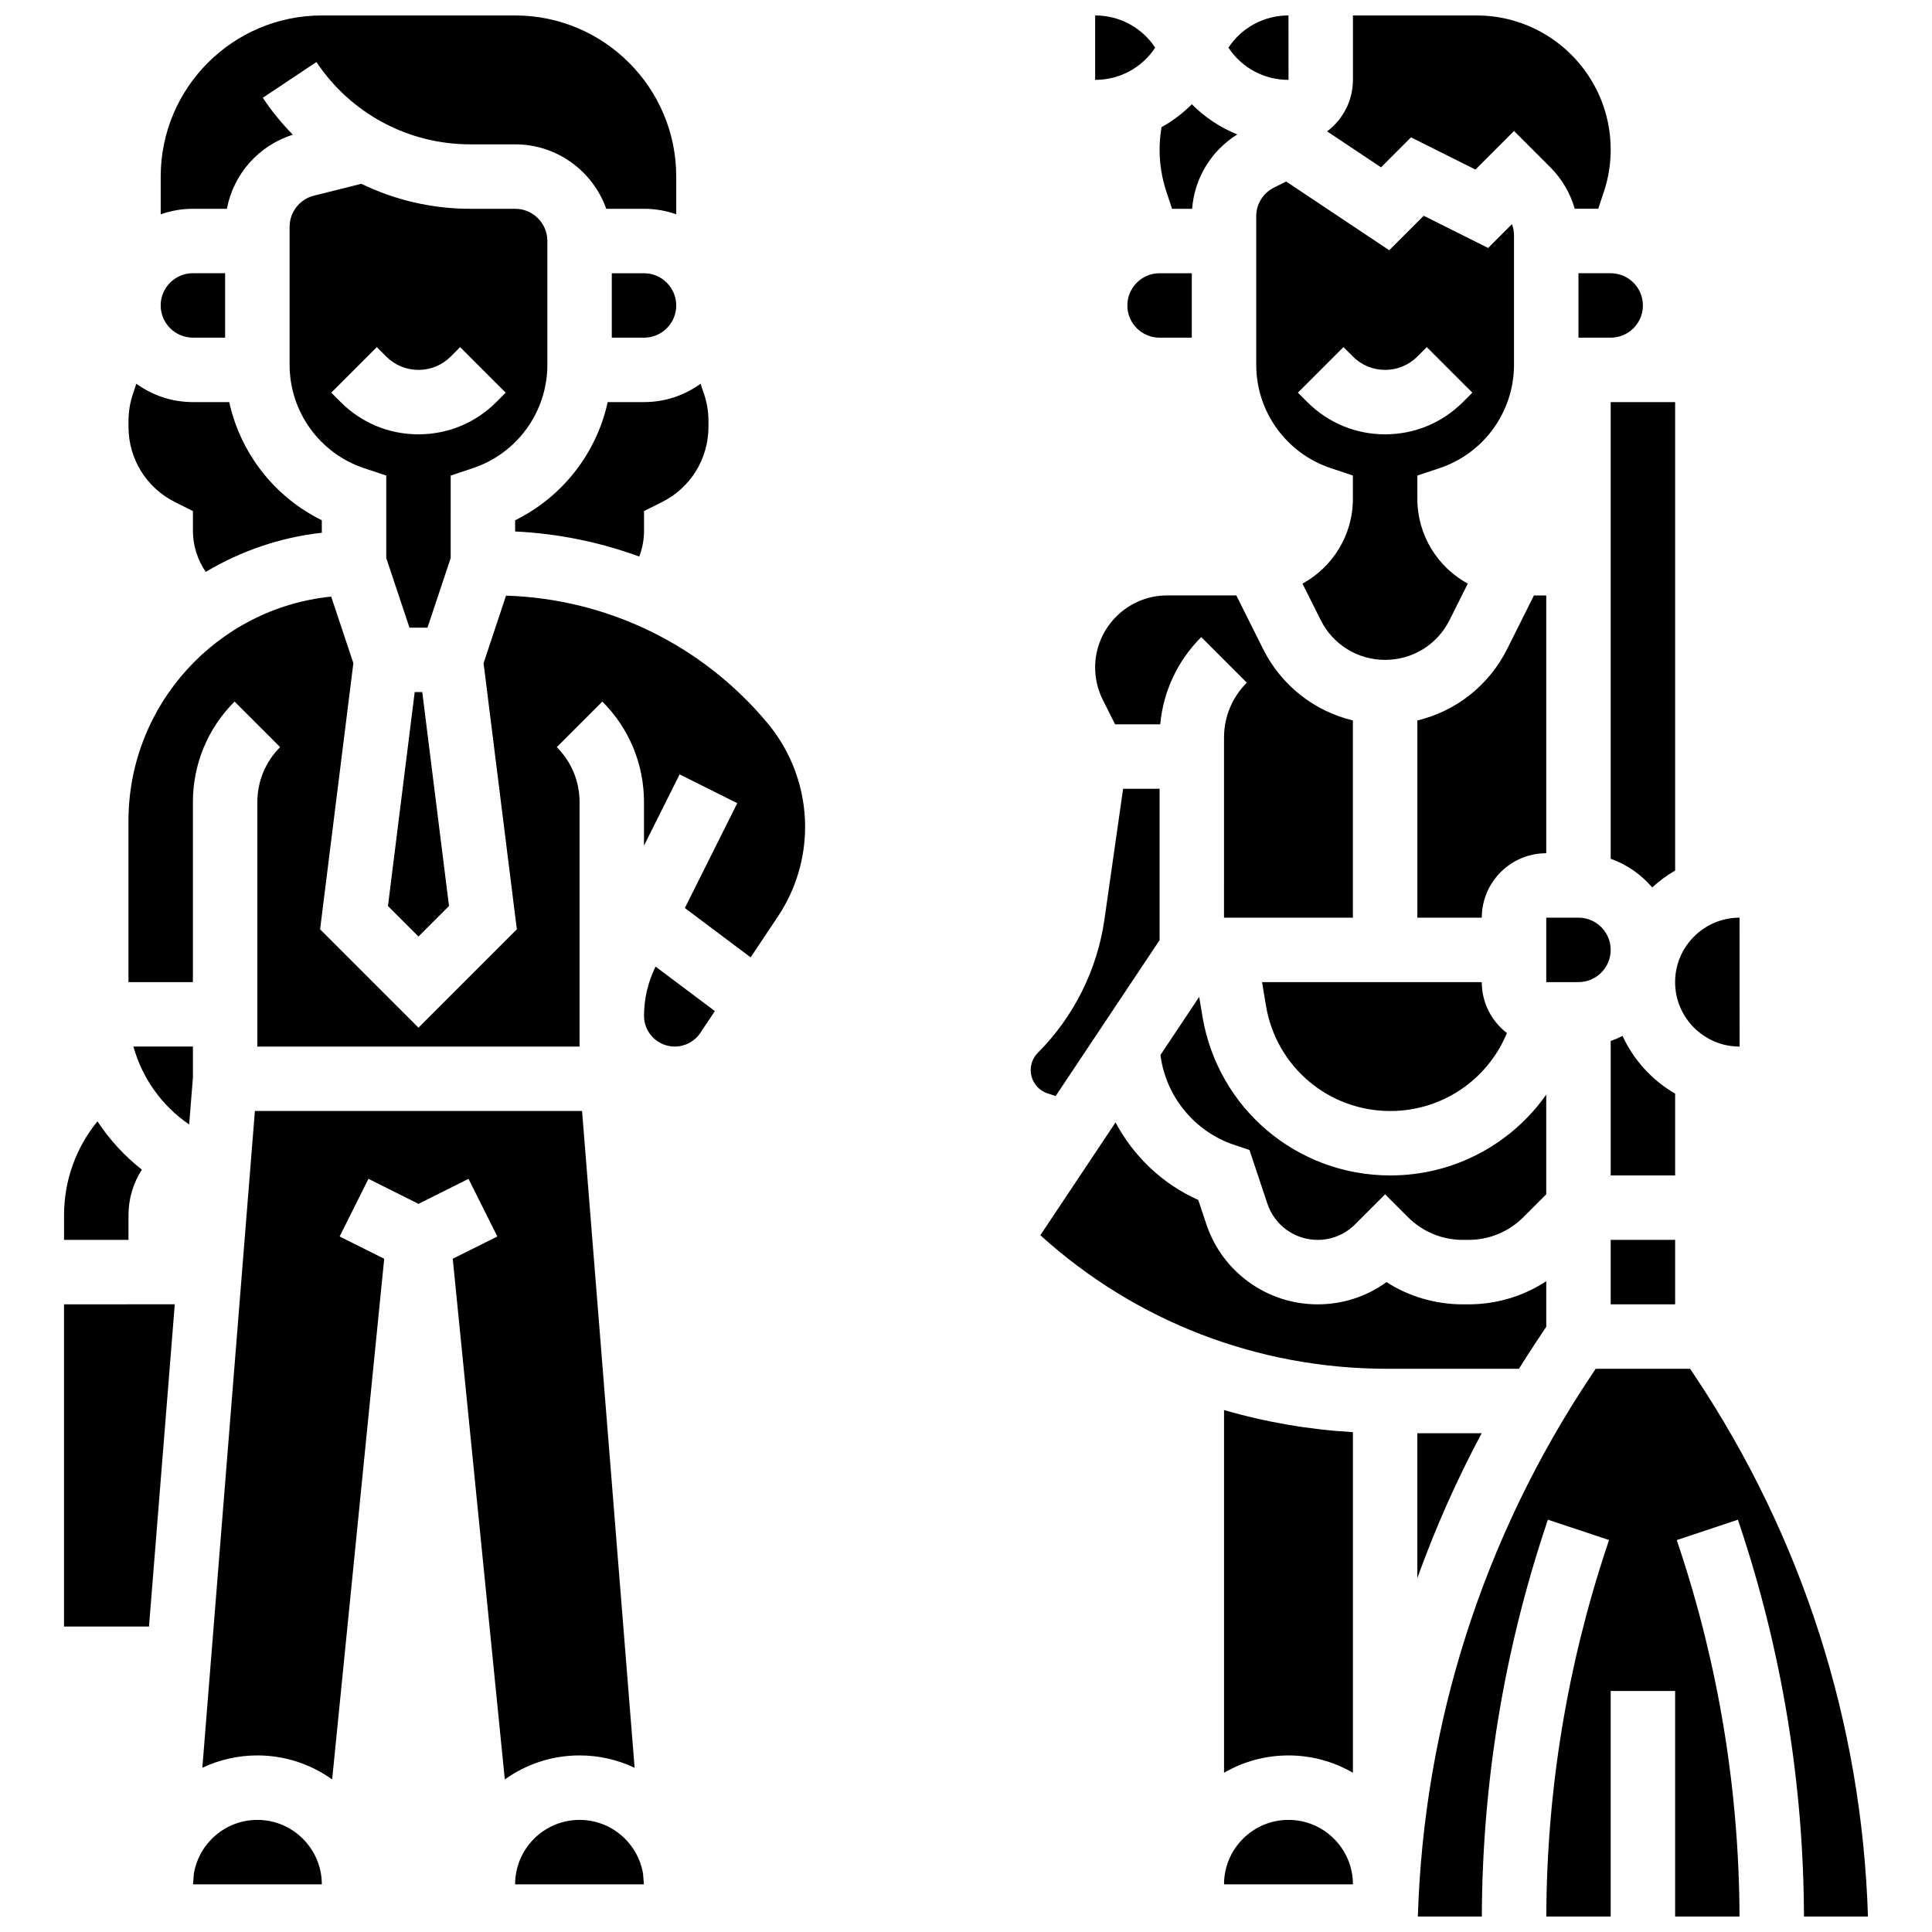
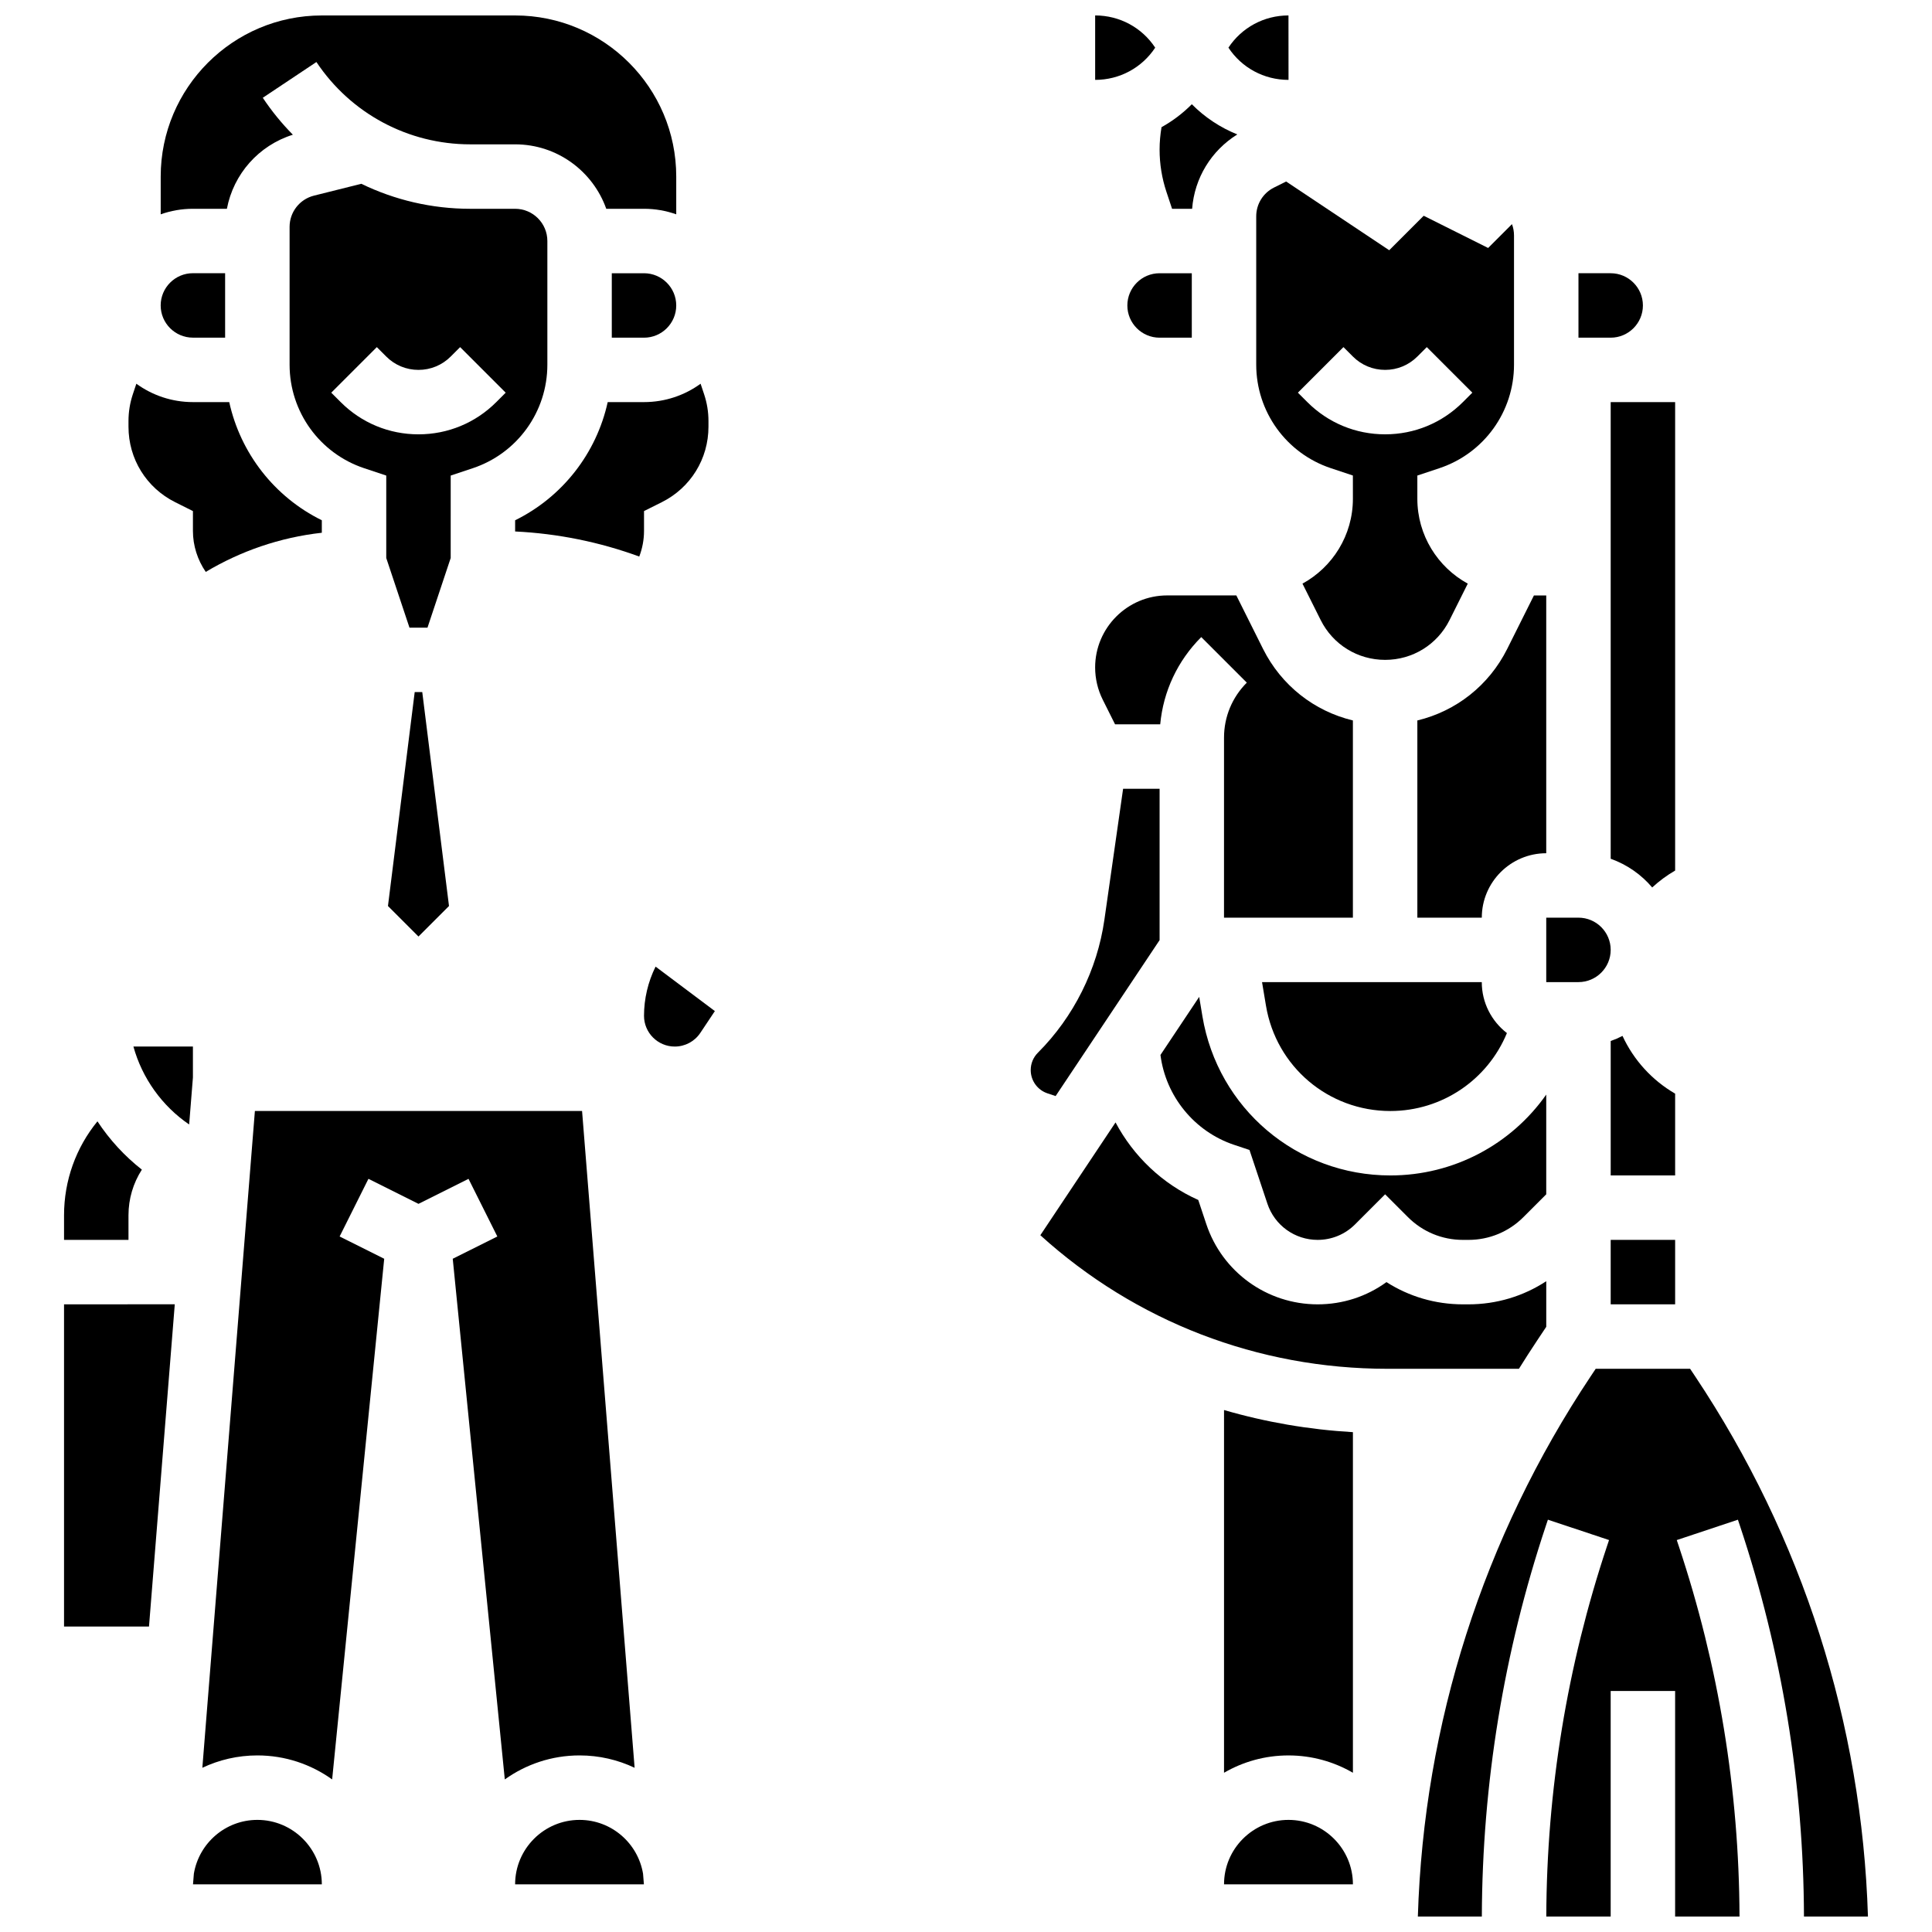
<svg xmlns="http://www.w3.org/2000/svg" width="800px" height="800px" version="1.1" viewBox="144 144 512 512">
  <defs>
    <clipPath id="e">
      <path d="m186 148.09h138v52.906h-138z" />
    </clipPath>
    <clipPath id="d">
      <path d="m495 148.09h76v51.906h-76z" />
    </clipPath>
    <clipPath id="c">
      <path d="m469 148.09h17v17.906h-17z" />
    </clipPath>
    <clipPath id="b">
      <path d="m434 148.09h17v17.906h-17z" />
    </clipPath>
    <clipPath id="a">
      <path d="m519 506h121v145.9h-121z" />
    </clipPath>
  </defs>
  <path d="m178.05 466.06c0-4.367 1.254-8.535 3.547-12.094-4.609-3.621-8.582-7.949-11.773-12.801-5.688 6.957-8.852 15.684-8.852 24.895v6.523l17.078-0.004z" />
  <path d="m195.12 233.48h8.539v-17.078h-8.539c-4.707 0-8.539 3.832-8.539 8.539 0 4.711 3.832 8.539 8.539 8.539z" />
  <path d="m160.97 575.05h22.516l6.832-85.398-29.348 0.008z" />
  <path d="m190.41 277.08 4.719 2.359v5.277c0 3.891 1.227 7.684 3.398 10.844 9.195-5.492 19.617-9.137 30.758-10.375v-3.309c-12.566-6.191-21.551-17.758-24.535-31.316h-9.621c-5.598 0-10.773-1.809-14.996-4.867l-0.938 2.809c-0.758 2.285-1.145 4.664-1.145 7.074v1.512c0 8.52 4.734 16.18 12.359 19.992z" />
  <path d="m212.2 626.29c-8.453 0-15.477 6.184-16.824 14.258l-0.227 2.82h34.129 0.012c-0.012-9.414-7.672-17.078-17.09-17.078z" />
  <path d="m194.13 442 0.996-12.461v-8.195h-15.77c2.32 8.398 7.594 15.758 14.773 20.656z" />
  <path d="m253.9 327.41-7.086 56.691 8.086 8.086 8.09-8.086-7.086-56.691z" />
  <path d="m263.44 270.03 5.84-1.945c11.828-3.945 19.777-14.973 19.777-27.441v-32.773c0-4.707-3.832-8.539-8.539-8.539h-11.906c-10.172 0-20.004-2.328-28.859-6.625l-12.539 3.137c-3.809 0.953-6.469 4.359-6.469 8.285v36.516c0 12.469 7.949 23.5 19.777 27.441l5.84 1.945v21.848l6.156 18.461h4.769l6.152-18.461zm-8.539-10.926c-7.789 0-15.109-3.031-20.613-8.539l-2.5-2.5 12.074-12.074 2.5 2.5c2.281 2.281 5.312 3.535 8.539 3.535 3.227 0 6.258-1.258 8.539-3.535l2.5-2.5 12.074 12.074-2.496 2.5c-5.508 5.508-12.828 8.539-20.617 8.539z" />
  <g clip-path="url(#e)">
    <path d="m204.13 199.33c1.742-9.188 8.391-16.777 17.484-19.629-2.934-2.973-5.609-6.242-7.973-9.793l14.211-9.473c9.102 13.66 24.34 21.816 40.758 21.816h11.906c11.133 0 20.625 7.141 24.148 17.078h10.008c2.992 0 5.867 0.52 8.539 1.469v-10.008c0-23.543-19.152-42.695-42.695-42.695h-51.234c-23.543 0-42.695 19.152-42.695 42.695v10.008c2.672-0.949 5.547-1.469 8.539-1.469z" />
  </g>
  <path d="m323.21 224.95c0-4.707-3.832-8.539-8.539-8.539h-8.539v17.078h8.539c4.711 0 8.539-3.828 8.539-8.539z" />
  <path d="m305.05 250.56c-2.984 13.559-11.969 25.121-24.535 31.32v2.965c11.363 0.547 22.438 2.816 32.895 6.648 0.82-2.152 1.262-4.449 1.262-6.777v-5.277l4.719-2.359c7.621-3.812 12.359-11.473 12.359-19.996v-1.512c0-2.406-0.387-4.785-1.148-7.07l-0.938-2.809c-4.215 3.059-9.395 4.867-14.992 4.867z" />
  <path d="m312.18 612.48-13.926-174.06h-86.703l-13.926 174.06c4.426-2.098 9.371-3.277 14.582-3.277 7.383 0 14.223 2.363 19.816 6.363l13.797-137.98-11.816-5.906 7.637-15.277 13.262 6.629 13.258-6.629 7.637 15.277-11.816 5.906 13.797 137.98c5.594-4 12.43-6.363 19.816-6.363 5.219 0 10.16 1.18 14.586 3.277z" />
  <path d="m314.67 413.2c0 4.492 3.656 8.148 8.148 8.148 2.731 0 5.266-1.355 6.781-3.629l3.848-5.773-15.711-11.785c-2.004 4.031-3.066 8.539-3.066 13.039z" />
-   <path d="m278.11 301.85-5.961 17.891 8.816 70.535-26.07 26.07-26.066-26.07 8.816-70.535-5.879-17.637c-30.129 3.047-53.723 28.555-53.723 59.473v42.695h17.078v-47.699c0-10.07 3.922-19.535 11.039-26.652l12.074 12.074c-3.891 3.894-6.035 9.07-6.035 14.578v64.777h85.391v-64.777c0-5.508-2.144-10.684-6.039-14.578l12.074-12.074c7.121 7.121 11.039 16.586 11.039 26.652v11.527l9.441-18.883 15.277 7.637-13.891 27.781 17.438 13.078 7.238-10.855c4.707-7.062 7.195-15.277 7.195-23.762 0-10-3.527-19.742-9.93-27.422-17.297-20.758-42.426-32.977-69.324-33.824z" />
  <path d="m297.59 626.29c-9.418 0-17.078 7.66-17.078 17.078h34.129l-0.227-2.82c-1.348-8.074-8.367-14.258-16.824-14.258z" />
  <g clip-path="url(#d)">
-     <path d="m517.93 180.4 17.078 8.539 10.227-10.227 9.574 9.574c3.121 3.121 5.332 6.91 6.512 11.039h6.223l1.484-4.453c1.211-3.629 1.824-7.41 1.824-11.238 0-19.594-15.945-35.539-35.543-35.539h-32.77v17.078c0 5.574-2.699 10.52-6.844 13.641l14.293 9.531z" />
-   </g>
+     </g>
  <path d="m553.77 301.8h-3.262l-7.078 14.16c-4.859 9.715-13.59 16.512-23.816 18.969v52.266h17.078c0-9.418 7.66-17.078 17.078-17.078z" />
  <path d="m512.46 438.43c13.707 0 25.789-8.285 30.887-20.656-4.043-3.125-6.66-8.008-6.66-13.5h-58.234l1.039 6.227c2.695 16.184 16.562 27.93 32.969 27.93z" />
  <path d="m570.85 395.73c0-4.707-3.832-8.539-8.539-8.539h-8.539v17.078h8.539c4.707 0 8.539-3.832 8.539-8.539z" />
  <path d="m562.31 216.41v17.078h8.539c4.707 0 8.539-3.832 8.539-8.539 0-4.707-3.832-8.539-8.539-8.539z" />
  <path d="m587.93 433.83c-6.086-3.531-10.984-8.879-13.949-15.305-1.008 0.52-2.051 0.973-3.129 1.355v35.625h17.078z" />
  <path d="m570.85 371.58c4.312 1.531 8.098 4.184 11 7.606 1.848-1.707 3.887-3.211 6.078-4.481v-124.14h-17.078z" />
  <path d="m462.65 413.3-0.852-5.117-10.262 15.391c1.383 10.914 8.973 20.305 19.539 23.828l4.051 1.352 4.746 14.234c1.914 5.738 7.262 9.594 13.312 9.594 3.746 0 7.273-1.461 9.922-4.109l7.965-7.969 6.039 6.039c3.894 3.894 9.07 6.039 14.578 6.039h1.465c5.508 0 10.684-2.144 14.578-6.039l6.039-6.039v-26.426c-9.242 13.145-24.461 21.426-41.305 21.426-24.789 0-45.738-17.75-49.816-42.203z" />
-   <path d="m605 421.35h0.012l-0.012-34.156c-9.418 0-17.078 7.66-17.078 17.078 0 9.414 7.66 17.078 17.078 17.078z" />
  <path d="m489.17 298.67 4.824 9.648c3.254 6.512 9.801 10.555 17.078 10.555 7.277 0 13.824-4.043 17.078-10.555l4.824-9.648c-7.957-4.352-13.363-12.801-13.363-22.492v-6.156l5.84-1.945c11.828-3.941 19.777-14.969 19.777-27.438v-34.238c0-1.039-0.184-2.051-0.539-3l-6.316 6.316-17.078-8.539-9.137 9.137-27.32-18.215-3.207 1.602c-2.91 1.457-4.719 4.383-4.719 7.637v39.293c0 12.469 7.949 23.5 19.777 27.441l5.84 1.945 0.004 6.16c0 9.691-5.41 18.141-13.363 22.492zm1.289-48.109-2.5-2.5 12.074-12.074 2.5 2.5c2.281 2.281 5.312 3.535 8.539 3.535 3.227 0 6.258-1.258 8.539-3.535l2.5-2.5 12.074 12.074-2.5 2.5c-5.508 5.508-12.828 8.539-20.613 8.539-7.789 0-15.109-3.031-20.613-8.539z" />
  <path d="m570.85 472.58h17.078v17.078h-17.078z" />
  <path d="m551.34 499.27 2.434-3.652v-12.086c-6.074 3.984-13.18 6.133-20.613 6.133h-1.465c-7.293 0-14.27-2.059-20.266-5.894-5.269 3.828-11.594 5.894-18.238 5.894-13.41 0-25.273-8.547-29.512-21.273l-2.129-6.391c-9.5-4.234-17.152-11.574-21.922-20.547l-19.93 29.895c25.258 22.879 57.66 35.395 91.984 35.395h34.848c1.566-2.512 3.164-5.004 4.809-7.473z" />
  <path d="m468.38 613.8c5.027-2.918 10.859-4.594 17.078-4.594s12.051 1.68 17.078 4.594v-90.262c-11.688-0.68-23.129-2.656-34.156-5.863z" />
  <path d="m423.75 434.47 27.555-41.328v-40.109h-9.672l-4.957 34.703c-1.895 13.258-8.152 25.773-17.621 35.242-1.23 1.23-1.906 2.863-1.906 4.602 0 2.805 1.789 5.285 4.449 6.172z" />
  <path d="m485.46 626.29c-9.418 0-17.078 7.66-17.078 17.078h34.156c0-9.414-7.664-17.078-17.078-17.078z" />
  <g clip-path="url(#c)">
    <path d="m485.46 165.17h0.012l-0.012-17.078c-6.496 0-12.406 3.219-15.914 8.539 3.508 5.32 9.418 8.539 15.914 8.539z" />
  </g>
-   <path d="m519.61 523.82v38.387c4.731-13.152 10.422-25.977 17.043-38.387z" />
  <path d="m442.76 224.95c0 4.707 3.832 8.539 8.539 8.539h8.539v-17.078h-8.539c-4.711 0-8.539 3.832-8.539 8.539z" />
  <path d="m454.61 199.33h5.316c0.629-8.145 5.055-15.402 11.977-19.707-4.519-1.816-8.617-4.531-12.059-8-2.387 2.406-5.086 4.449-8.027 6.082-0.328 1.953-0.512 3.934-0.512 5.934 0 3.828 0.613 7.609 1.824 11.238z" />
  <path d="m439.5 335.95h11.969c0.809-8.73 4.594-16.836 10.875-23.117l12.074 12.074c-3.894 3.894-6.039 9.07-6.039 14.578l-0.004 47.703h34.156v-52.262c-10.227-2.457-18.957-9.254-23.816-18.969l-7.074-14.164h-18.324c-10.527 0-19.094 8.566-19.094 19.094 0 2.949 0.695 5.902 2.016 8.539z" />
  <g clip-path="url(#b)">
    <path d="m450.14 156.63c-3.512-5.32-9.418-8.539-15.914-8.539v17.078c6.492 0 12.402-3.219 15.914-8.539z" />
  </g>
  <g clip-path="url(#a)">
    <path d="m593.23 508.74-1.336-2h-25.016l-1.332 2c-28.469 42.703-44.223 92.027-45.801 143.16h16.957c0.117-35.273 5.82-70.121 16.98-103.59l0.527-1.578 16.203 5.398-0.527 1.578c-10.574 31.727-15.988 64.754-16.102 98.191l17.062 0.004v-59.773h17.078v59.773h17.066c-0.117-33.434-5.527-66.465-16.102-98.191l-0.527-1.578 16.203-5.398 0.527 1.578c11.156 33.469 16.863 68.316 16.98 103.59h16.957c-1.582-51.141-17.336-100.47-45.801-143.17z" />
  </g>
</svg>